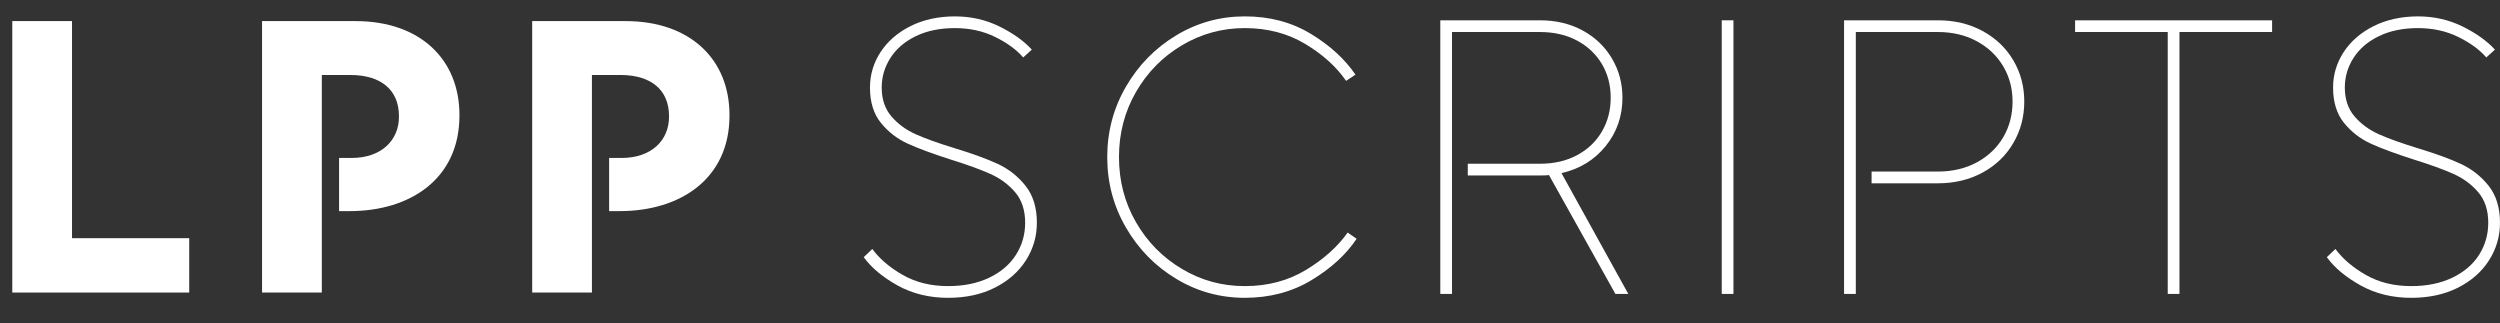
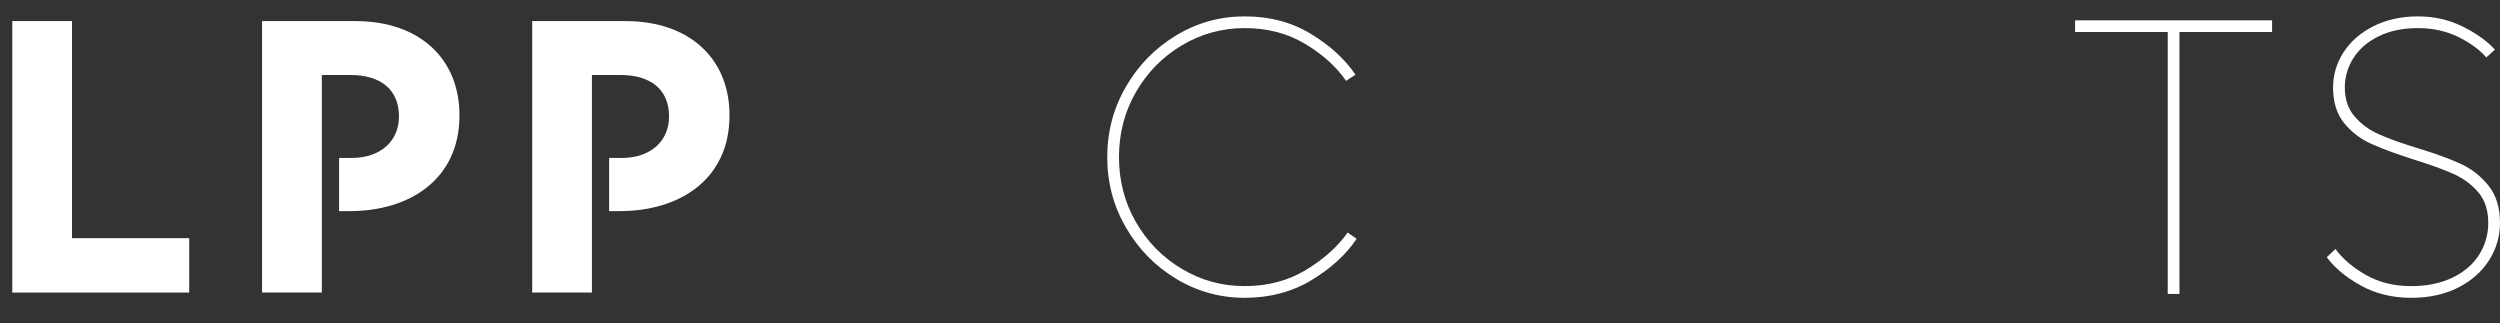
<svg xmlns="http://www.w3.org/2000/svg" id="a" viewBox="0 0 783.12 101.29">
  <rect x="0" y="0" width="783.12" height="101.29" fill="#333333" stroke="none" />
  <defs>
    <style>.b{fill:#fff;}</style>
  </defs>
  <polygon class="b" points="22.56 74.61 22.56 6.6 3.85 6.6 3.85 91.64 59.27 91.64 59.27 74.61 22.56 74.61" />
  <path class="b" d="m111.36,6.6h-29.27v85.04h18.72V23.49h8.97c9.35,0,15.19,4.5,15.19,12.88v.24c0,7.29-5.47,12.87-14.82,12.87h-3.93v16.65h3.32c19.07,0,34.38-10.2,34.38-29.88v-.24c0-17.38-12.27-29.4-32.55-29.4Z" />
  <path class="b" d="m195.97,6.6h-29.26v85.04h18.71V23.49h8.96c9.36,0,15.19,4.5,15.19,12.88v.24c0,7.29-5.47,12.87-14.83,12.87h-3.93v16.65h3.32c19.08,0,34.38-10.2,34.38-29.88v-.24c0-17.38-12.27-29.4-32.55-29.4Z" />
-   <path class="b" d="m321.25,58.21c-2.37-2.98-5.26-5.26-8.69-6.86-3.43-1.59-7.96-3.24-13.59-4.95-5.07-1.55-9.11-3-12.13-4.35-3.02-1.35-5.55-3.2-7.59-5.57-2.04-2.37-3.06-5.39-3.06-9.06,0-3.35.92-6.45,2.76-9.31,1.83-2.86,4.49-5.12,7.96-6.8,3.47-1.67,7.53-2.51,12.18-2.51s8.86.92,12.61,2.76c3.76,1.84,6.69,3.98,8.82,6.43l2.69-2.45c-2.45-2.69-5.81-5.1-10.1-7.23-4.29-2.12-8.96-3.18-14.02-3.18s-9.86,1.02-13.9,3.06c-4.04,2.04-7.16,4.76-9.37,8.14-2.2,3.39-3.3,7.09-3.3,11.09,0,4.57,1.14,8.26,3.43,11.08,2.28,2.81,5.08,4.98,8.39,6.49,3.3,1.51,7.77,3.16,13.4,4.96,5.23,1.63,9.39,3.14,12.49,4.53,3.1,1.39,5.7,3.3,7.78,5.75,2.08,2.45,3.12,5.63,3.12,9.55,0,3.68-.96,7.02-2.88,10.04-1.92,3.02-4.71,5.41-8.38,7.17-3.68,1.75-7.96,2.63-12.86,2.63-5.39,0-10.13-1.16-14.21-3.49-4.08-2.33-7.26-5.04-9.55-8.14l-2.69,2.57c2.45,3.35,6,6.3,10.65,8.88,4.66,2.57,9.92,3.85,15.8,3.85,5.55,0,10.43-1.06,14.63-3.18s7.45-4.98,9.74-8.57c2.28-3.59,3.42-7.51,3.42-11.76,0-4.73-1.18-8.59-3.55-11.57Z" />
  <path class="b" d="m422.15,72.84c-3.11,4.41-7.45,8.31-13.04,11.7-5.6,3.39-11.98,5.08-19.17,5.08s-13.67-1.79-19.71-5.39c-6.04-3.59-10.84-8.47-14.39-14.63-3.55-6.16-5.32-12.96-5.32-20.39s1.77-14.22,5.32-20.39c3.55-6.16,8.35-11.03,14.39-14.63,6.04-3.59,12.61-5.39,19.71-5.39s13.41,1.66,18.92,4.96c5.51,3.31,9.78,7.17,12.8,11.57l2.94-1.95c-3.35-4.9-8.02-9.17-14.02-12.8s-12.88-5.45-20.64-5.45-14.91,1.98-21.48,5.94c-6.58,3.96-11.82,9.31-15.74,16.04-3.92,6.74-5.88,14.1-5.88,22.1s1.96,15.37,5.88,22.1c3.92,6.74,9.16,12.09,15.74,16.04,6.57,3.96,13.73,5.94,21.48,5.94s14.82-1.85,20.94-5.57c6.12-3.71,10.82-8.02,14.08-12.92l-2.81-1.96Z" />
-   <path class="b" d="m489.13,54.23c5.71-1.3,10.32-4.12,13.83-8.45,3.51-4.32,5.27-9.38,5.27-15.18,0-4.49-1.1-8.59-3.31-12.31-2.2-3.71-5.26-6.63-9.18-8.75-3.92-2.12-8.37-3.18-13.35-3.18h-31.22v85.71h3.67V10.03h27.55c4.41,0,8.28.9,11.63,2.69,3.35,1.8,5.94,4.25,7.78,7.35,1.83,3.1,2.75,6.61,2.75,10.53s-.92,7.45-2.75,10.59c-1.84,3.15-4.43,5.62-7.78,7.41-3.35,1.8-7.22,2.69-11.63,2.69h-22.61v3.68h22.61c1.31,0,2.24-.04,2.82-.13l20.81,37.23h4.04l-20.93-37.84Z" />
-   <path class="b" d="m539.33,6.36v85.71h3.67V6.36h-3.67Z" />
-   <path class="b" d="m630.67,18.91c-2.28-3.88-5.49-6.94-9.61-9.19-4.12-2.24-8.8-3.36-14.02-3.36h-29.39v85.71h3.68V10.03h25.71c4.57,0,8.63.96,12.18,2.88,3.55,1.92,6.31,4.53,8.27,7.83,1.96,3.31,2.94,7,2.94,11.08s-.98,7.9-2.94,11.21c-1.96,3.3-4.72,5.92-8.27,7.84-3.55,1.91-7.61,2.87-12.18,2.87h-20.77v3.68h20.77c5.22,0,9.9-1.13,14.02-3.37,4.12-2.25,7.33-5.33,9.61-9.25,2.29-3.91,3.43-8.24,3.43-12.98s-1.14-9.04-3.43-12.91Z" />
  <path class="b" d="m650.02,6.36v3.67h29.02v82.04h3.67V10.03h29.02v-3.67h-61.71Z" />
  <path class="b" d="m779.57,58.21c-2.37-2.98-5.27-5.26-8.7-6.86-3.42-1.59-7.96-3.24-13.59-4.95-5.06-1.55-9.1-3-12.12-4.35-3.02-1.35-5.55-3.2-7.59-5.57-2.04-2.37-3.06-5.39-3.06-9.06,0-3.35.91-6.45,2.75-9.31,1.84-2.86,4.49-5.12,7.96-6.8,3.47-1.67,7.53-2.51,12.18-2.51s8.86.92,12.62,2.76c3.75,1.84,6.69,3.98,8.81,6.43l2.7-2.45c-2.45-2.69-5.82-5.1-10.11-7.23-4.28-2.12-8.96-3.18-14.02-3.18s-9.85,1.02-13.89,3.06-7.17,4.76-9.37,8.14c-2.2,3.39-3.31,7.09-3.31,11.09,0,4.57,1.15,8.26,3.43,11.08,2.29,2.81,5.08,4.98,8.39,6.49s7.77,3.16,13.41,4.96c5.22,1.63,9.38,3.14,12.49,4.53,3.1,1.39,5.69,3.3,7.77,5.75,2.08,2.45,3.12,5.63,3.12,9.55,0,3.68-.96,7.02-2.87,10.04-1.92,3.02-4.72,5.41-8.39,7.17-3.67,1.75-7.96,2.63-12.86,2.63-5.39,0-10.12-1.16-14.2-3.49-4.08-2.33-7.27-5.04-9.55-8.14l-2.7,2.57c2.45,3.35,6,6.3,10.66,8.88,4.65,2.57,9.92,3.85,15.79,3.85,5.55,0,10.43-1.06,14.64-3.18,4.2-2.12,7.44-4.98,9.73-8.57,2.28-3.59,3.43-7.51,3.43-11.76,0-4.73-1.19-8.59-3.55-11.57Z" />
</svg>